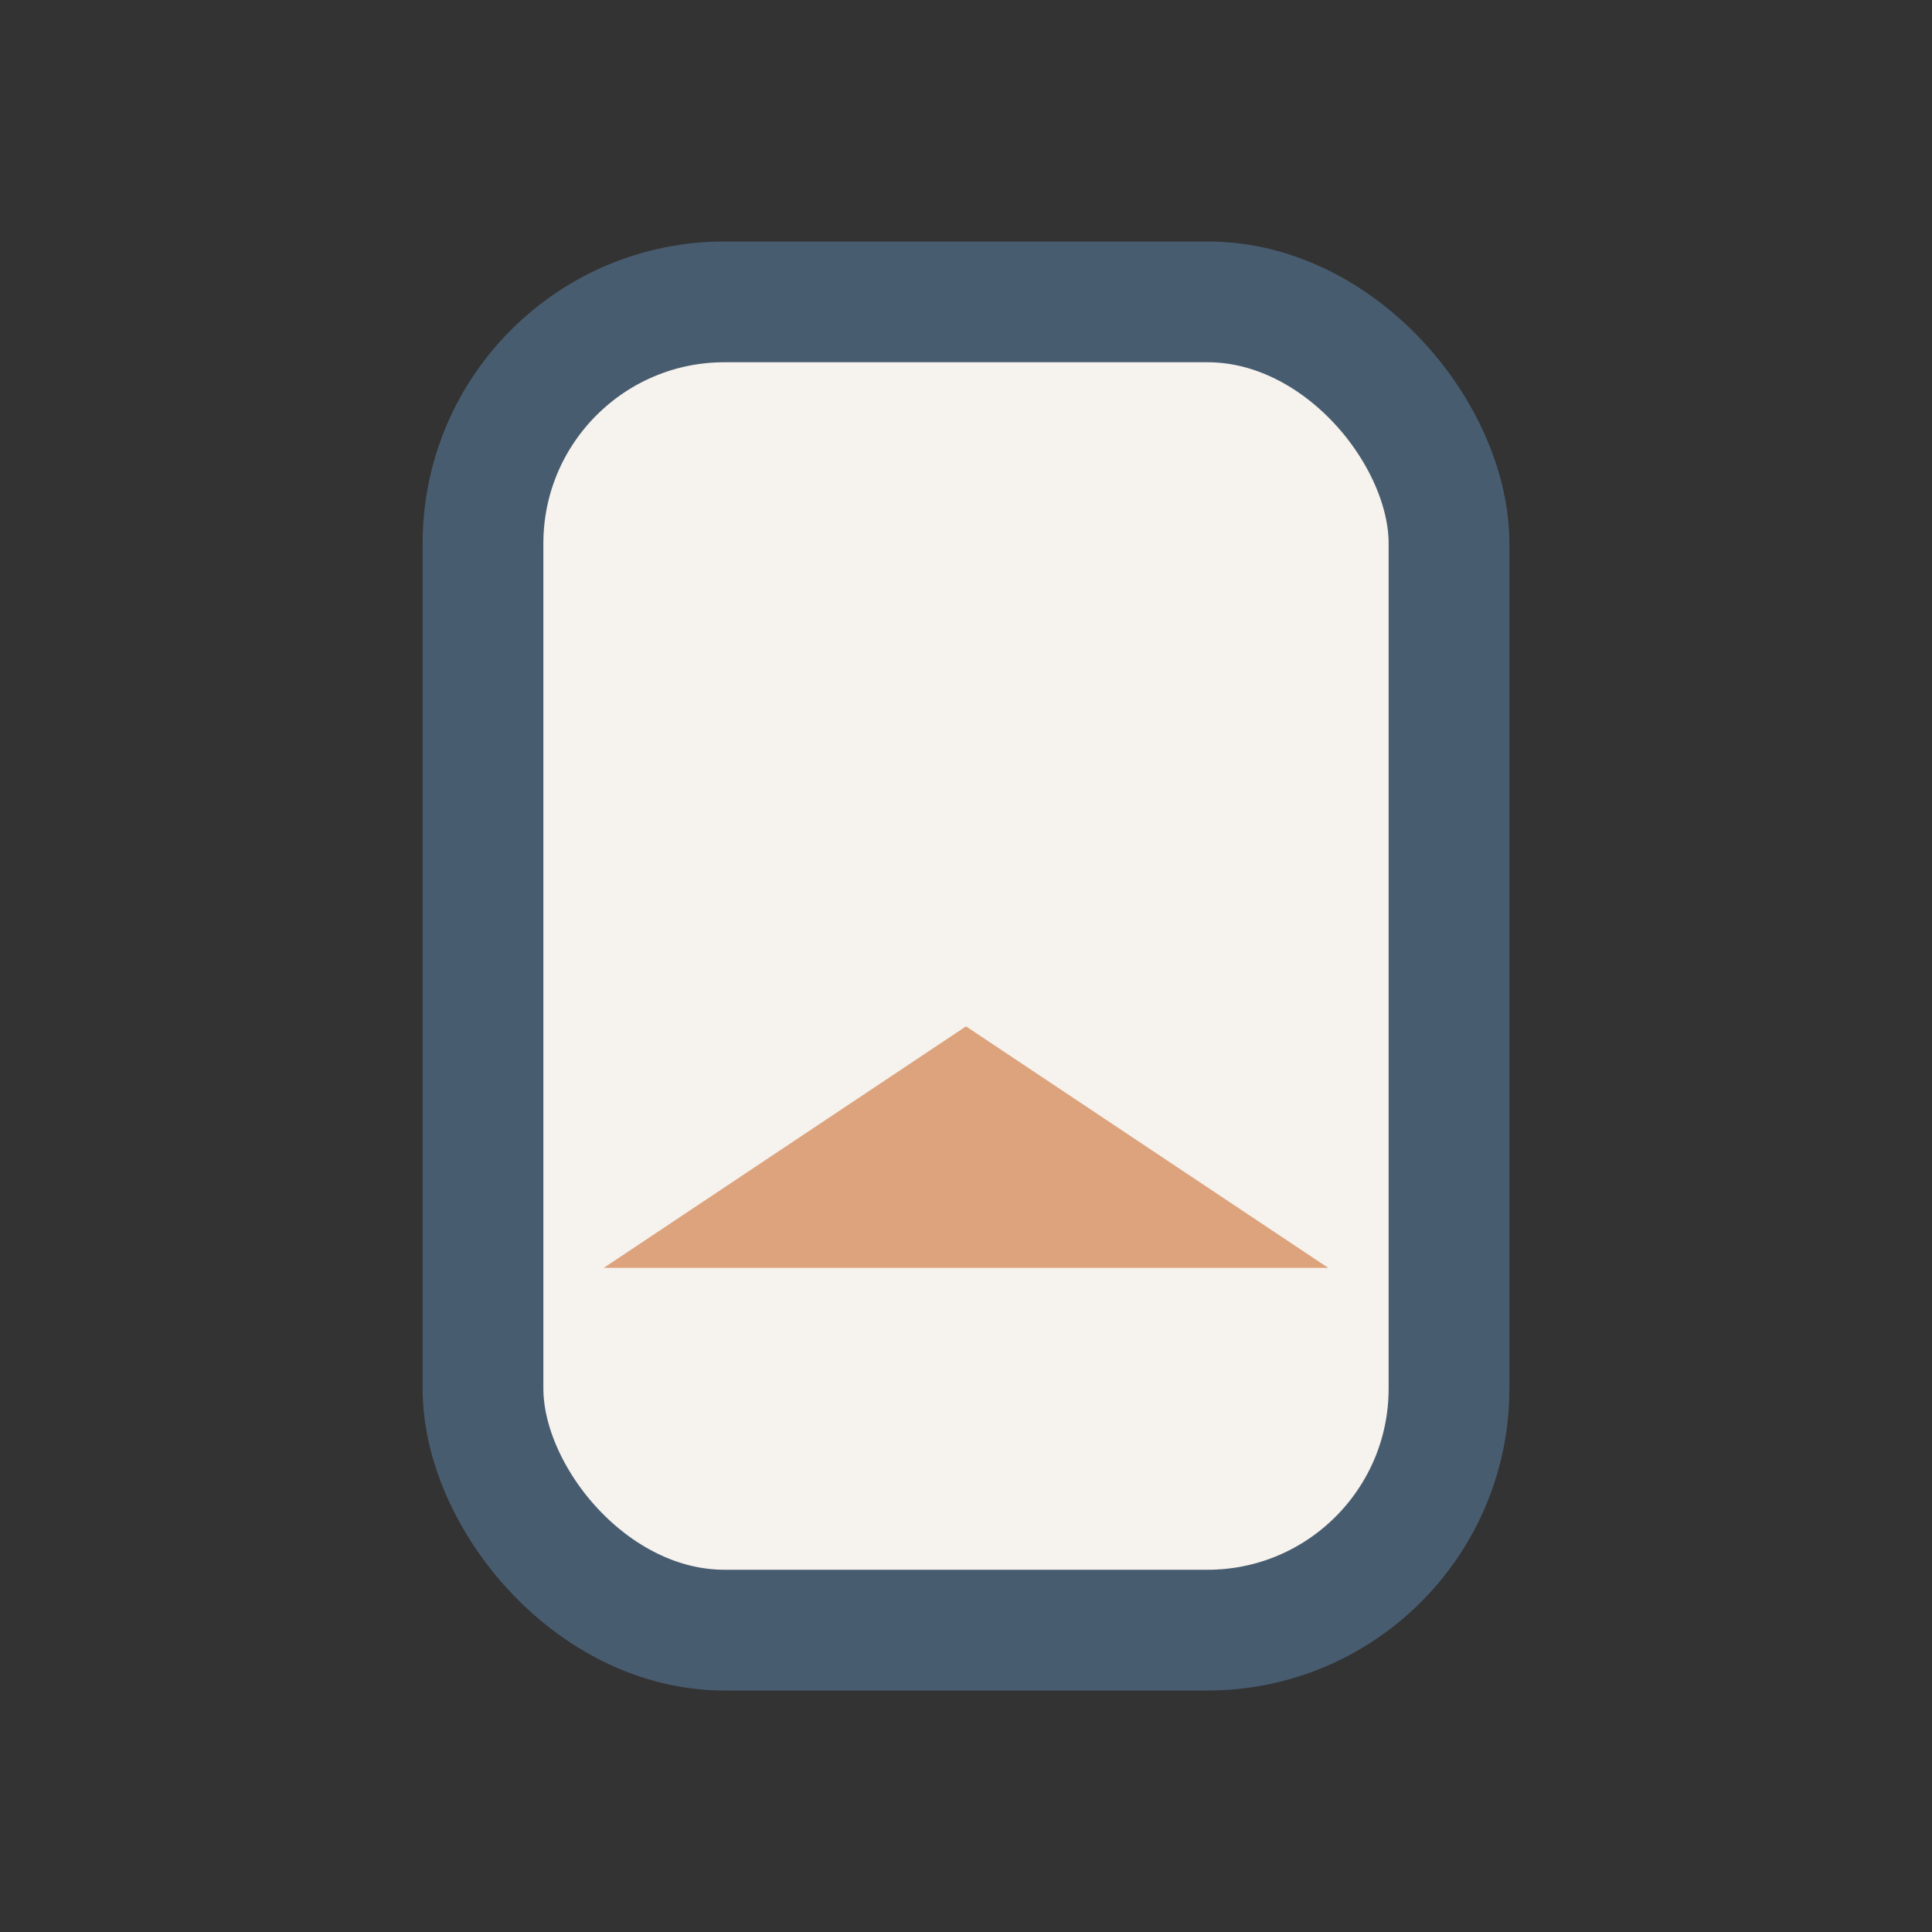
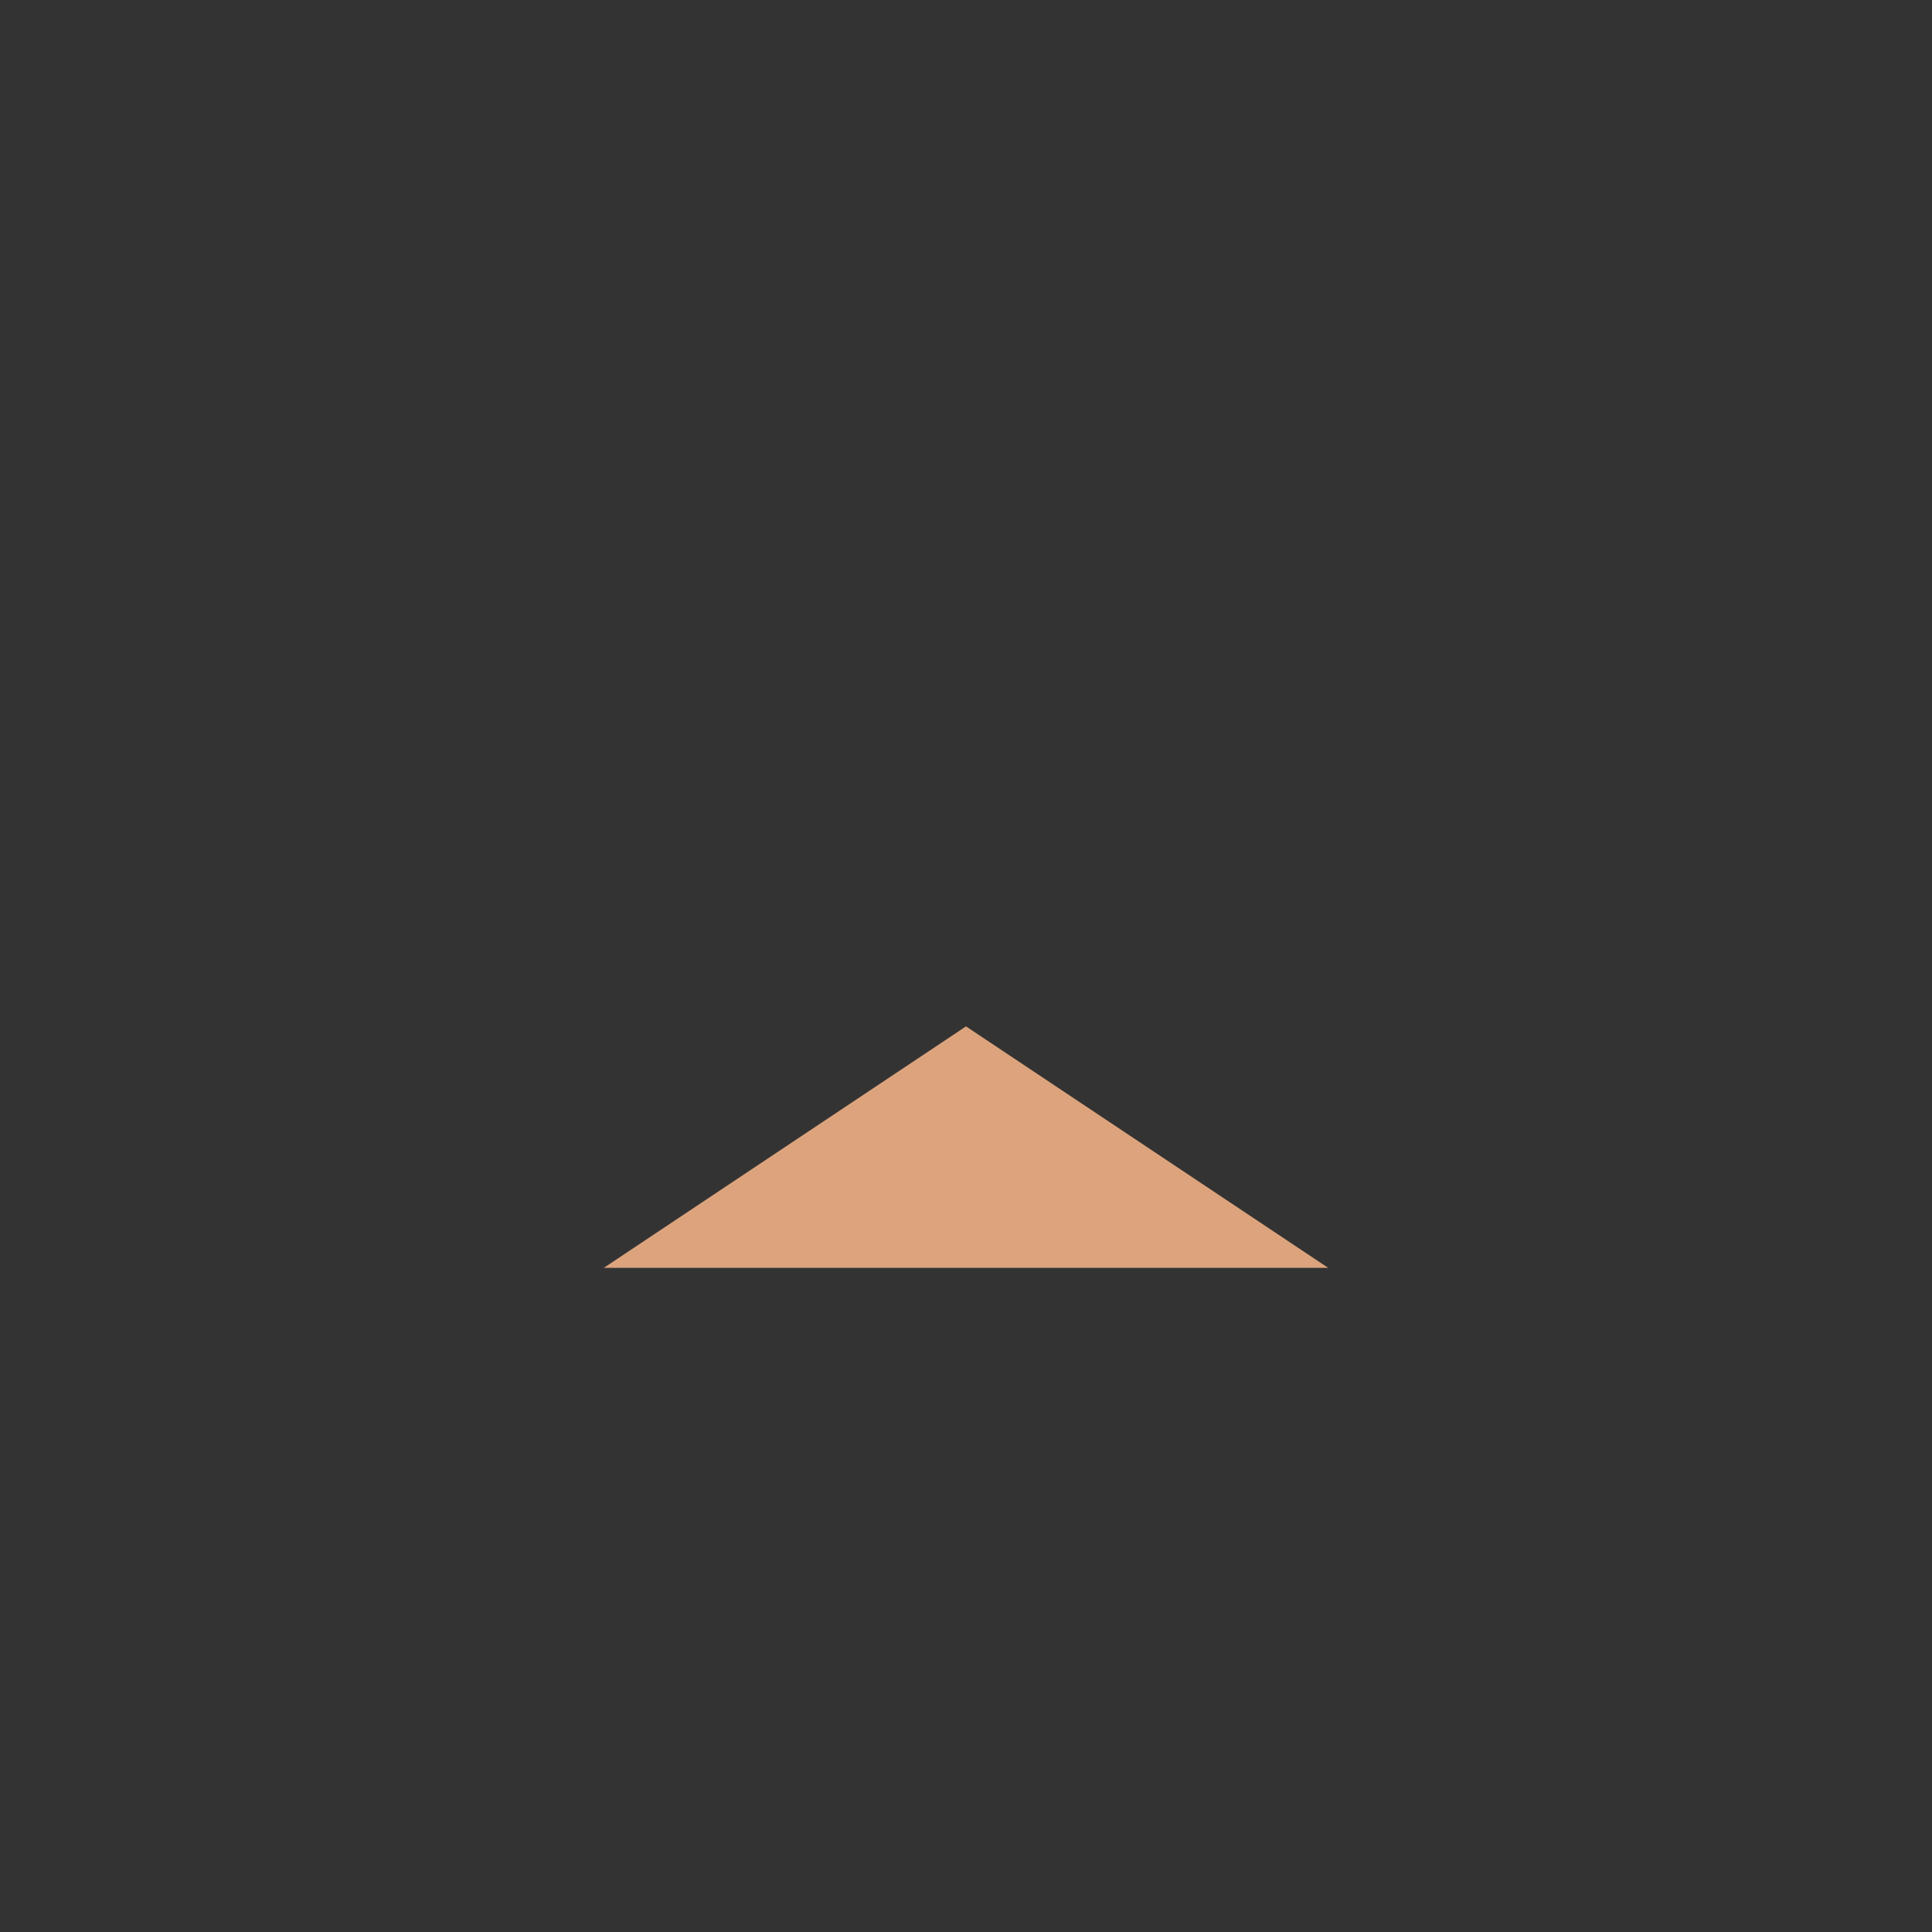
<svg xmlns="http://www.w3.org/2000/svg" width="32" height="32" viewBox="0 0 32 32">
  <rect x="0" y="0" width="32" height="32" fill="#333333" stroke="none" />
-   <rect x="8" y="5" width="16" height="22" rx="4" fill="#F6F2ED" stroke="#485C70" stroke-width="2" />
  <path d="M10 21l6-4 6 4" fill="#DCA37D" />
</svg>